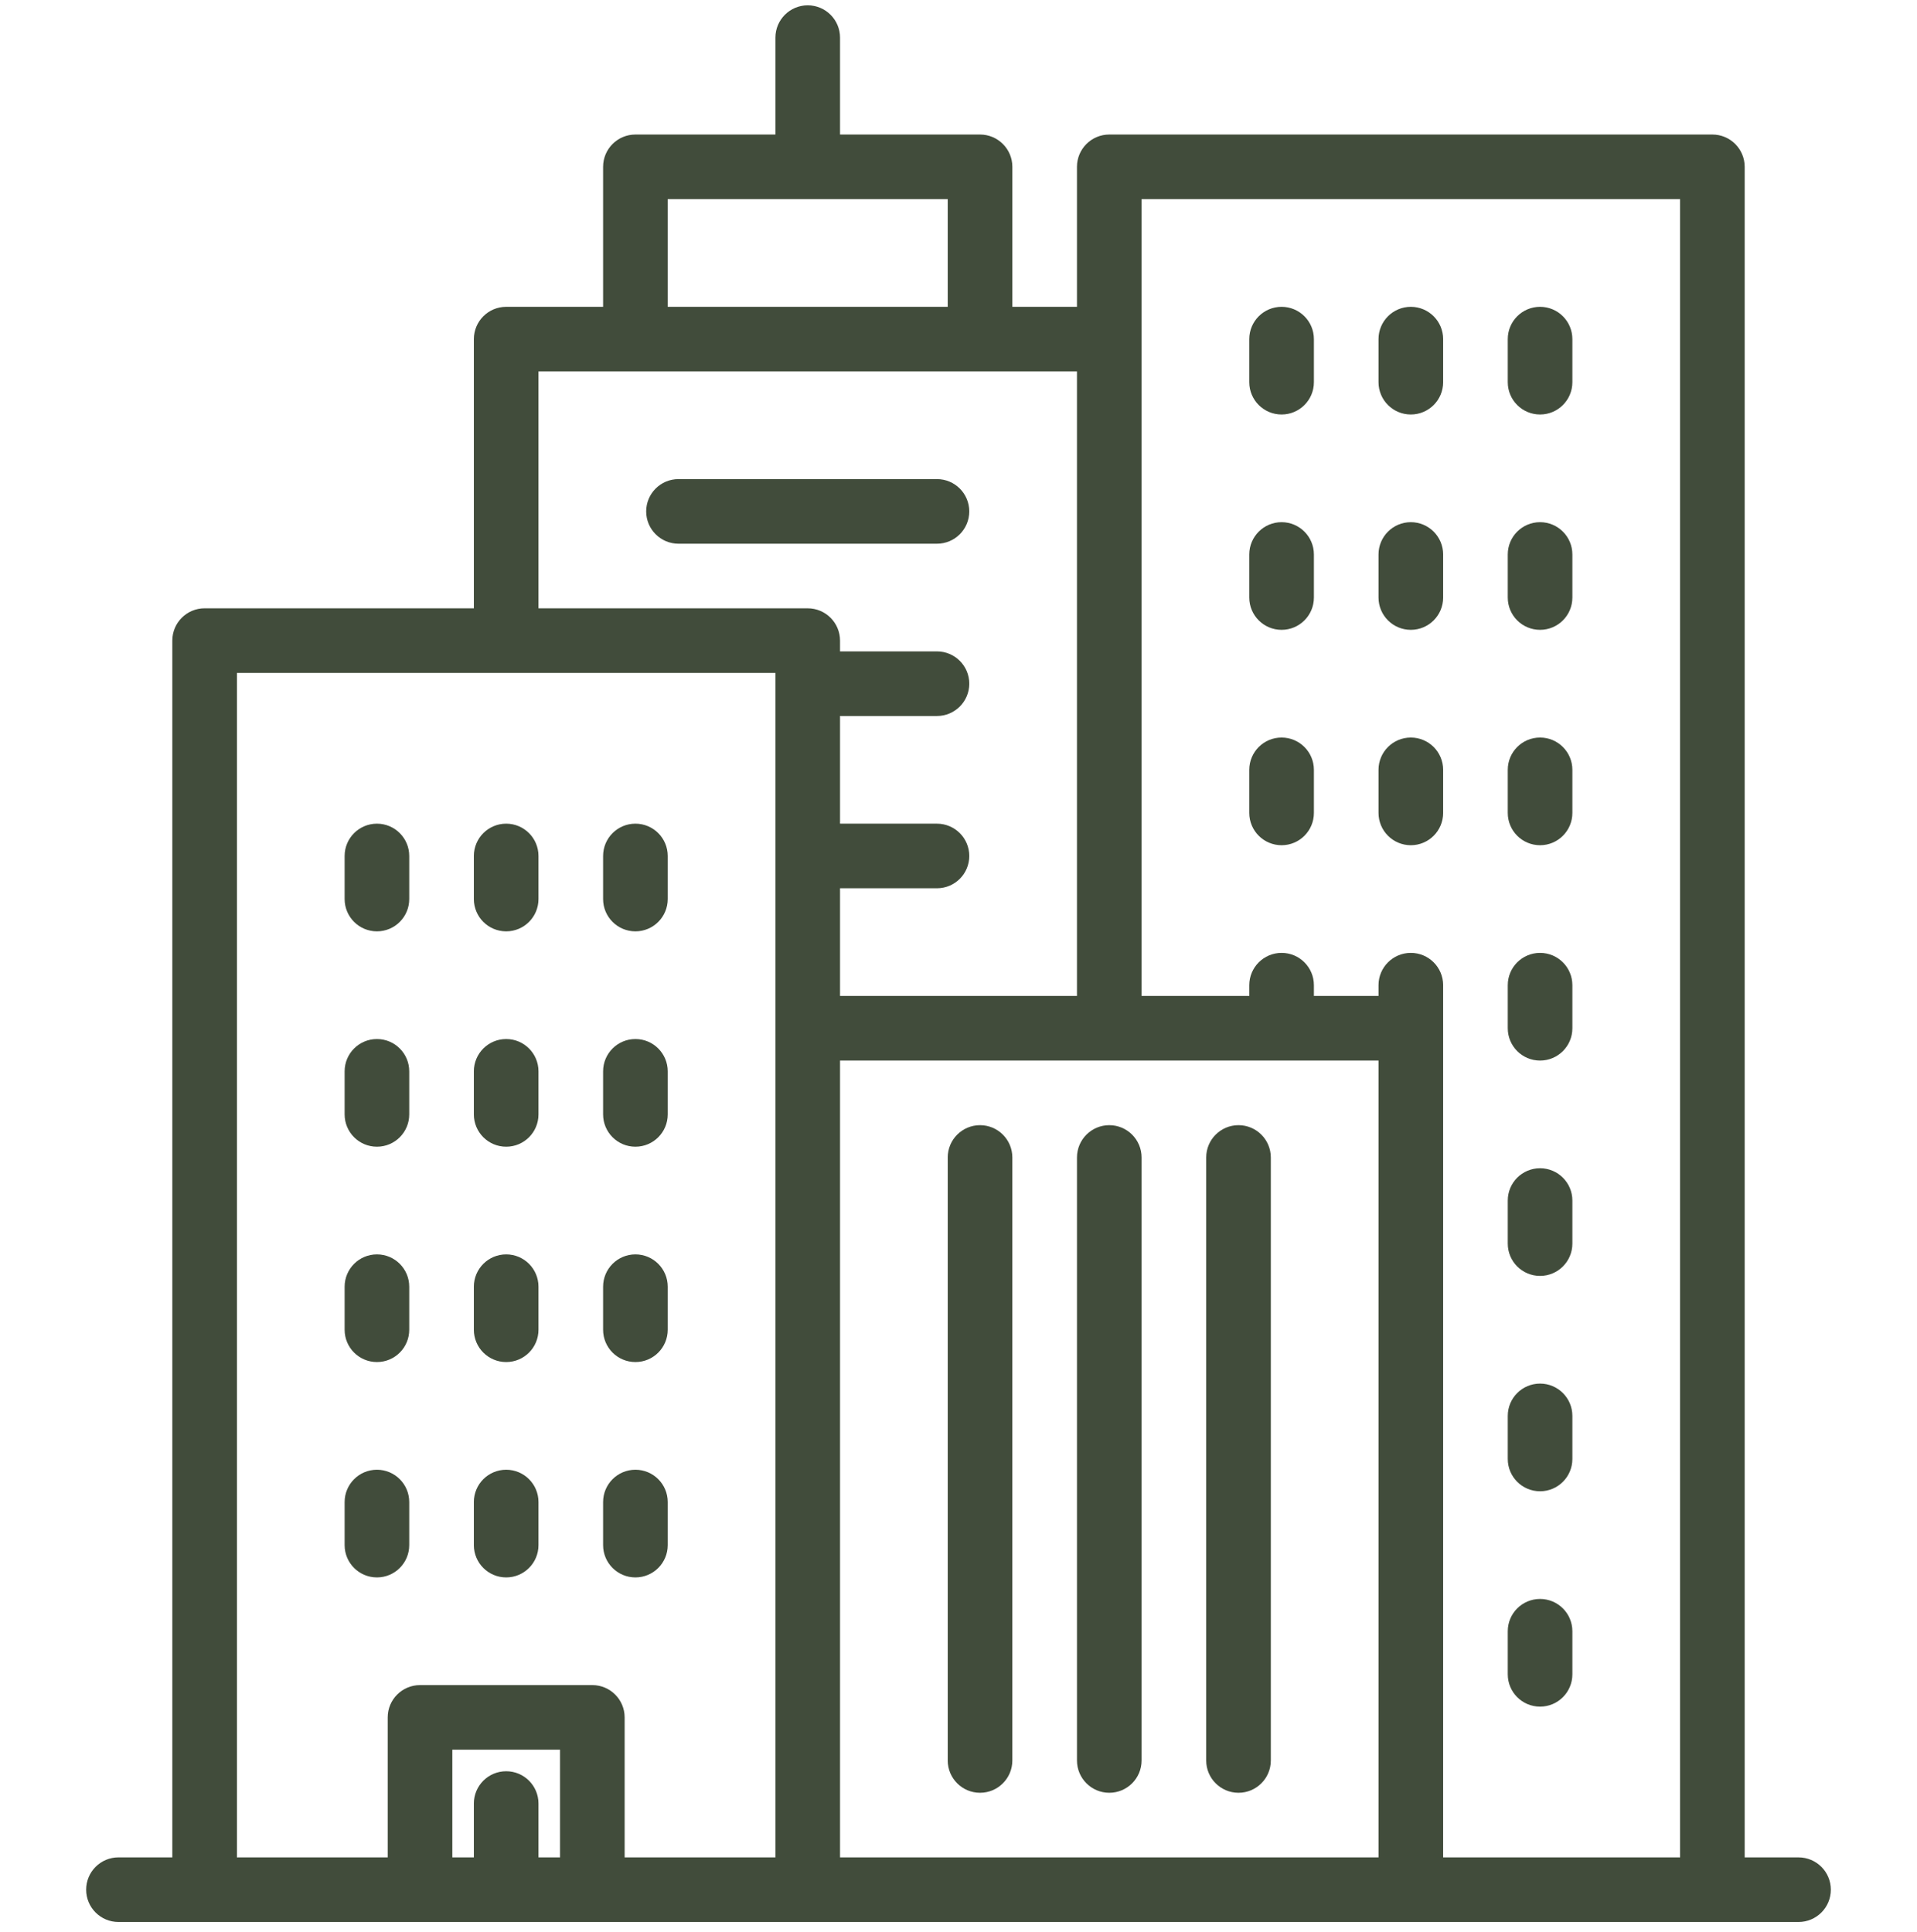
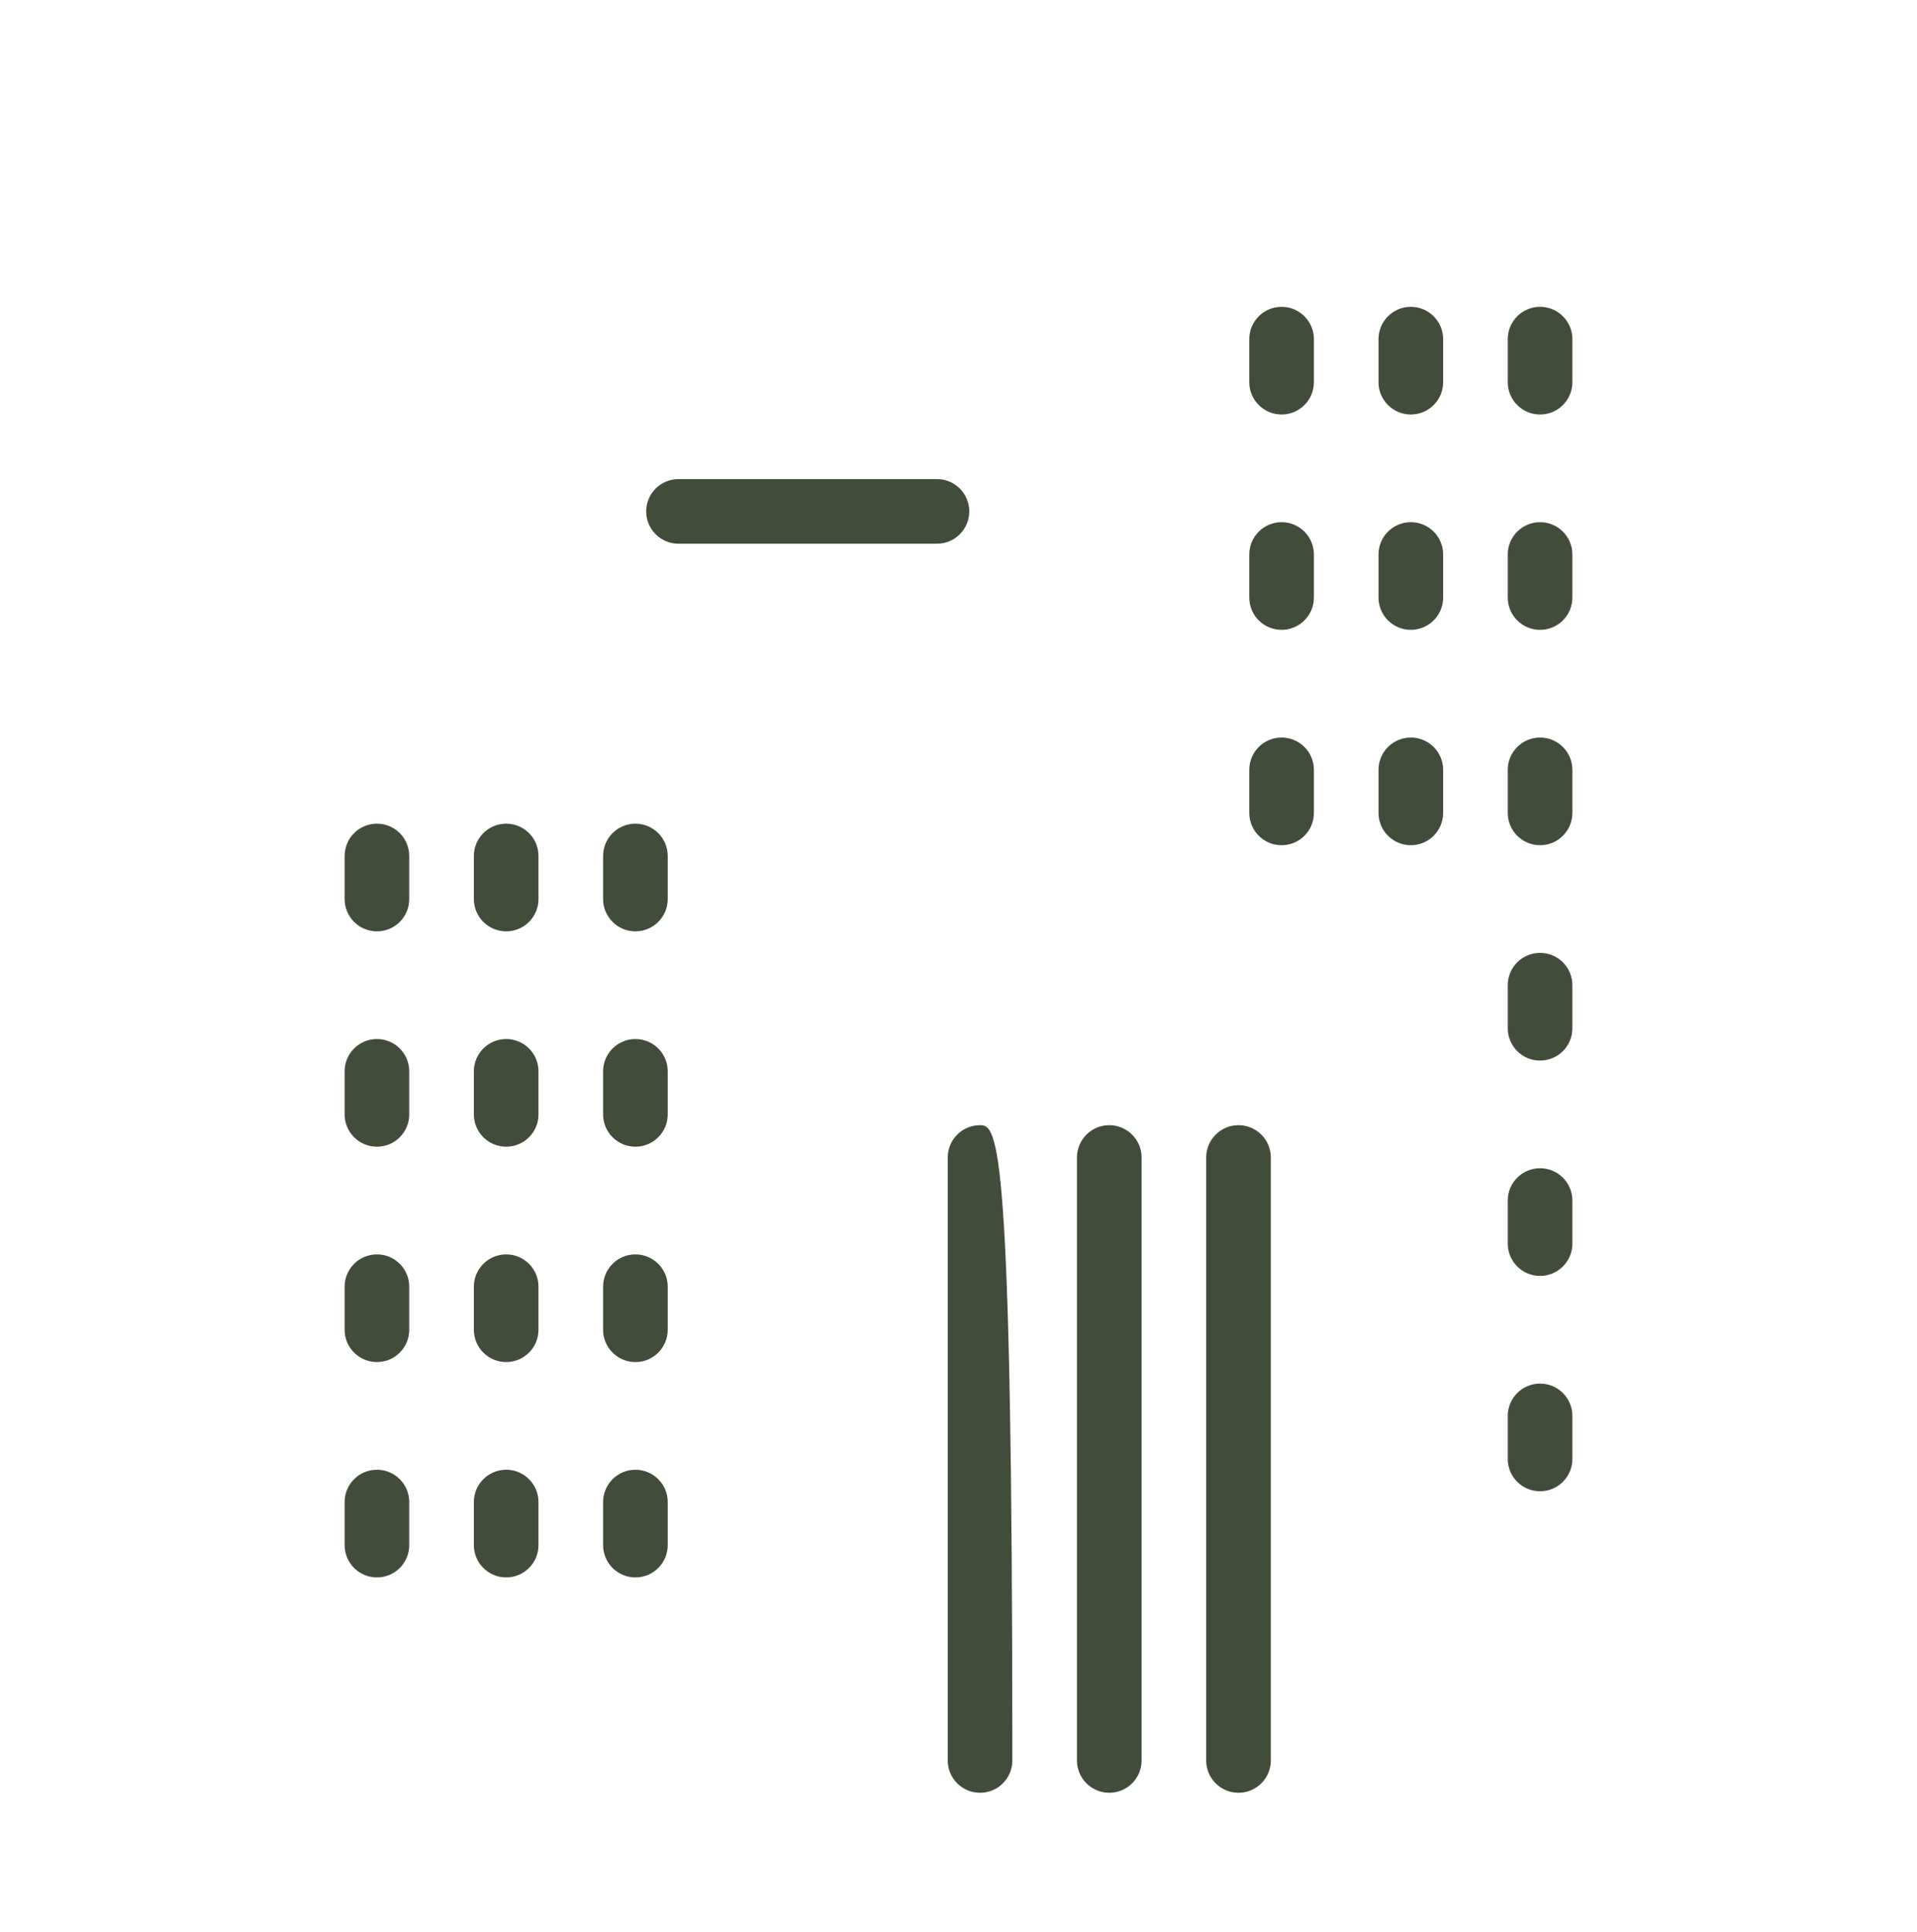
<svg xmlns="http://www.w3.org/2000/svg" width="127" height="128" viewBox="0 0 127 128" fill="none">
  <g clip-path="url(#clip0_1_148)">
-     <path d="M119.152 123.072H115.584V11.055C115.584 9.872 114.626 8.914 113.444 8.914H73.489C72.307 8.914 71.348 9.872 71.348 11.055V20.33H67.068V11.055C67.068 9.872 66.109 8.914 64.927 8.914H55.652V2.493C55.652 1.31 54.693 0.353 53.511 0.353C52.33 0.353 51.371 1.31 51.371 2.493V8.914H42.096C40.914 8.914 39.955 9.872 39.955 11.055V20.33H33.534C32.352 20.33 31.394 21.288 31.394 22.47V40.307H13.556C12.374 40.307 11.416 41.265 11.416 42.448V123.071H7.848C6.666 123.071 5.708 124.029 5.708 125.212C5.708 126.394 6.666 127.353 7.848 127.353H119.152C120.334 127.353 121.292 126.395 121.292 125.212C121.292 124.03 120.334 123.072 119.152 123.072ZM44.236 13.195H62.786V20.33H44.236V13.195ZM37.101 123.072H35.674V119.504C35.674 118.322 34.716 117.364 33.534 117.364C32.352 117.364 31.393 118.322 31.393 119.504V123.072H29.966V115.937H37.101V123.072ZM51.371 68.133V71.816V123.072H41.382V113.797C41.382 112.614 40.423 111.656 39.242 111.656H27.826C26.644 111.656 25.686 112.614 25.686 113.797V123.072H15.697V44.589H51.371V68.133ZM53.511 40.308H35.674V24.611H71.348V65.993H55.652V58.858H62.073C63.255 58.858 64.214 57.9 64.214 56.718C64.214 55.535 63.255 54.577 62.073 54.577H55.652V47.443H62.073C63.255 47.443 64.214 46.484 64.214 45.302C64.214 44.12 63.255 43.162 62.073 43.162H55.652V42.448C55.652 41.266 54.693 40.308 53.511 40.308ZM91.326 123.072H55.652V71.816V70.274H91.326V123.072ZM111.303 123.072H95.607V68.133V65.279C95.607 64.097 94.648 63.139 93.466 63.139C92.284 63.139 91.326 64.097 91.326 65.279V65.993H87.045V65.279C87.045 64.097 86.087 63.139 84.905 63.139C83.723 63.139 82.764 64.097 82.764 65.279V65.993H75.629V22.471V13.195H111.304V123.072H111.303Z" fill="#414C3B" />
-     <path d="M64.927 118.791C66.109 118.791 67.067 117.833 67.067 116.651V76.696C67.067 75.513 66.109 74.555 64.927 74.555C63.745 74.555 62.787 75.513 62.787 76.696V116.651C62.787 117.833 63.745 118.791 64.927 118.791Z" fill="#414C3B" />
+     <path d="M64.927 118.791C66.109 118.791 67.067 117.833 67.067 116.651C67.067 75.513 66.109 74.555 64.927 74.555C63.745 74.555 62.787 75.513 62.787 76.696V116.651C62.787 117.833 63.745 118.791 64.927 118.791Z" fill="#414C3B" />
    <path d="M73.489 118.791C74.671 118.791 75.629 117.833 75.629 116.651V76.696C75.629 75.513 74.671 74.555 73.489 74.555C72.307 74.555 71.349 75.513 71.349 76.696V116.651C71.348 117.833 72.307 118.791 73.489 118.791Z" fill="#414C3B" />
    <path d="M82.05 118.791C83.233 118.791 84.191 117.833 84.191 116.651V76.696C84.191 75.513 83.232 74.555 82.05 74.555C80.868 74.555 79.91 75.513 79.91 76.696V116.651C79.91 117.833 80.868 118.791 82.05 118.791Z" fill="#414C3B" />
    <path d="M84.904 27.465C86.087 27.465 87.045 26.507 87.045 25.325V22.471C87.045 21.288 86.086 20.33 84.904 20.33C83.722 20.33 82.764 21.288 82.764 22.471V25.325C82.764 26.507 83.722 27.465 84.904 27.465Z" fill="#414C3B" />
    <path d="M93.466 27.465C94.648 27.465 95.607 26.507 95.607 25.325V22.471C95.607 21.288 94.648 20.33 93.466 20.33C92.284 20.33 91.326 21.288 91.326 22.471V25.325C91.326 26.507 92.284 27.465 93.466 27.465Z" fill="#414C3B" />
    <path d="M102.028 27.465C103.21 27.465 104.169 26.507 104.169 25.325V22.471C104.169 21.288 103.21 20.33 102.028 20.33C100.846 20.33 99.888 21.288 99.888 22.471V25.325C99.888 26.507 100.846 27.465 102.028 27.465Z" fill="#414C3B" />
    <path d="M84.904 41.734C86.087 41.734 87.045 40.776 87.045 39.594V36.74C87.045 35.558 86.086 34.6 84.904 34.6C83.722 34.6 82.764 35.558 82.764 36.74V39.594C82.764 40.776 83.722 41.734 84.904 41.734Z" fill="#414C3B" />
    <path d="M93.466 41.734C94.648 41.734 95.607 40.776 95.607 39.594V36.74C95.607 35.558 94.648 34.6 93.466 34.6C92.284 34.6 91.326 35.558 91.326 36.74V39.594C91.326 40.776 92.284 41.734 93.466 41.734Z" fill="#414C3B" />
    <path d="M102.028 41.734C103.21 41.734 104.169 40.776 104.169 39.594V36.74C104.169 35.558 103.21 34.6 102.028 34.6C100.846 34.6 99.888 35.558 99.888 36.74V39.594C99.888 40.776 100.846 41.734 102.028 41.734Z" fill="#414C3B" />
    <path d="M84.904 56.005C86.087 56.005 87.045 55.047 87.045 53.864V51.01C87.045 49.828 86.086 48.87 84.904 48.87C83.722 48.87 82.764 49.828 82.764 51.01V53.864C82.764 55.046 83.722 56.005 84.904 56.005Z" fill="#414C3B" />
    <path d="M93.466 56.005C94.648 56.005 95.607 55.047 95.607 53.864V51.01C95.607 49.828 94.648 48.87 93.466 48.87C92.284 48.87 91.326 49.828 91.326 51.01V53.864C91.326 55.046 92.284 56.005 93.466 56.005Z" fill="#414C3B" />
    <path d="M102.028 56.005C103.21 56.005 104.169 55.047 104.169 53.864V51.01C104.169 49.828 103.21 48.87 102.028 48.87C100.846 48.87 99.888 49.828 99.888 51.01V53.864C99.888 55.046 100.846 56.005 102.028 56.005Z" fill="#414C3B" />
    <path d="M24.972 61.712C26.154 61.712 27.112 60.754 27.112 59.572V56.718C27.112 55.535 26.154 54.577 24.972 54.577C23.79 54.577 22.831 55.535 22.831 56.718V59.572C22.831 60.754 23.79 61.712 24.972 61.712Z" fill="#414C3B" />
    <path d="M33.534 61.712C34.716 61.712 35.674 60.754 35.674 59.572V56.718C35.674 55.535 34.716 54.577 33.534 54.577C32.352 54.577 31.393 55.535 31.393 56.718V59.572C31.393 60.754 32.352 61.712 33.534 61.712Z" fill="#414C3B" />
    <path d="M42.096 61.712C43.278 61.712 44.236 60.754 44.236 59.572V56.718C44.236 55.535 43.278 54.577 42.096 54.577C40.914 54.577 39.955 55.535 39.955 56.718V59.572C39.955 60.754 40.913 61.712 42.096 61.712Z" fill="#414C3B" />
    <path d="M24.972 75.982C26.154 75.982 27.112 75.024 27.112 73.841V70.987C27.112 69.805 26.154 68.847 24.972 68.847C23.79 68.847 22.831 69.805 22.831 70.987V73.841C22.831 75.023 23.79 75.982 24.972 75.982Z" fill="#414C3B" />
    <path d="M33.534 75.982C34.716 75.982 35.674 75.024 35.674 73.841V70.987C35.674 69.805 34.716 68.847 33.534 68.847C32.352 68.847 31.393 69.805 31.393 70.987V73.841C31.393 75.023 32.352 75.982 33.534 75.982Z" fill="#414C3B" />
    <path d="M42.096 75.982C43.278 75.982 44.236 75.024 44.236 73.841V70.987C44.236 69.805 43.278 68.847 42.096 68.847C40.914 68.847 39.955 69.805 39.955 70.987V73.841C39.955 75.023 40.913 75.982 42.096 75.982Z" fill="#414C3B" />
    <path d="M24.972 90.251C26.154 90.251 27.112 89.294 27.112 88.111V85.257C27.112 84.075 26.154 83.117 24.972 83.117C23.79 83.117 22.831 84.075 22.831 85.257V88.111C22.831 89.294 23.79 90.251 24.972 90.251Z" fill="#414C3B" />
    <path d="M33.534 90.251C34.716 90.251 35.674 89.294 35.674 88.111V85.257C35.674 84.075 34.716 83.117 33.534 83.117C32.352 83.117 31.393 84.075 31.393 85.257V88.111C31.393 89.294 32.352 90.251 33.534 90.251Z" fill="#414C3B" />
    <path d="M42.096 90.251C43.278 90.251 44.236 89.294 44.236 88.111V85.257C44.236 84.075 43.278 83.117 42.096 83.117C40.914 83.117 39.955 84.075 39.955 85.257V88.111C39.955 89.294 40.913 90.251 42.096 90.251Z" fill="#414C3B" />
    <path d="M24.972 104.521C26.154 104.521 27.112 103.563 27.112 102.381V99.527C27.112 98.344 26.154 97.386 24.972 97.386C23.79 97.386 22.831 98.344 22.831 99.527V102.381C22.831 103.563 23.79 104.521 24.972 104.521Z" fill="#414C3B" />
    <path d="M33.534 104.521C34.716 104.521 35.674 103.563 35.674 102.381V99.527C35.674 98.344 34.716 97.386 33.534 97.386C32.352 97.386 31.393 98.344 31.393 99.527V102.381C31.393 103.563 32.352 104.521 33.534 104.521Z" fill="#414C3B" />
    <path d="M42.096 104.521C43.278 104.521 44.236 103.563 44.236 102.381V99.527C44.236 98.344 43.278 97.386 42.096 97.386C40.914 97.386 39.955 98.344 39.955 99.527V102.381C39.955 103.563 40.913 104.521 42.096 104.521Z" fill="#414C3B" />
    <path d="M102.028 70.274C103.21 70.274 104.169 69.316 104.169 68.134V65.28C104.169 64.097 103.21 63.139 102.028 63.139C100.846 63.139 99.888 64.097 99.888 65.28V68.134C99.888 69.316 100.846 70.274 102.028 70.274Z" fill="#414C3B" />
    <path d="M102.028 84.543C103.21 84.543 104.169 83.585 104.169 82.403V79.549C104.169 78.367 103.21 77.409 102.028 77.409C100.846 77.409 99.888 78.367 99.888 79.549V82.403C99.888 83.585 100.846 84.543 102.028 84.543Z" fill="#414C3B" />
    <path d="M102.028 98.813C103.21 98.813 104.169 97.855 104.169 96.673V93.819C104.169 92.636 103.21 91.678 102.028 91.678C100.846 91.678 99.888 92.636 99.888 93.819V96.673C99.888 97.855 100.846 98.813 102.028 98.813Z" fill="#414C3B" />
-     <path d="M102.028 113.083C103.21 113.083 104.169 112.125 104.169 110.942V108.088C104.169 106.906 103.21 105.948 102.028 105.948C100.846 105.948 99.888 106.906 99.888 108.088V110.942C99.888 112.125 100.846 113.083 102.028 113.083Z" fill="#414C3B" />
    <path d="M64.213 33.886C64.213 32.704 63.255 31.746 62.073 31.746H44.949C43.767 31.746 42.809 32.704 42.809 33.886C42.809 35.069 43.767 36.027 44.949 36.027H62.073C63.255 36.027 64.213 35.069 64.213 33.886Z" fill="#414C3B" />
  </g>
  <defs>
    <clipPath id="clip0_1_148">
      <rect width="127" height="127" fill="white" transform="translate(0 0.353)" />
    </clipPath>
  </defs>
</svg>